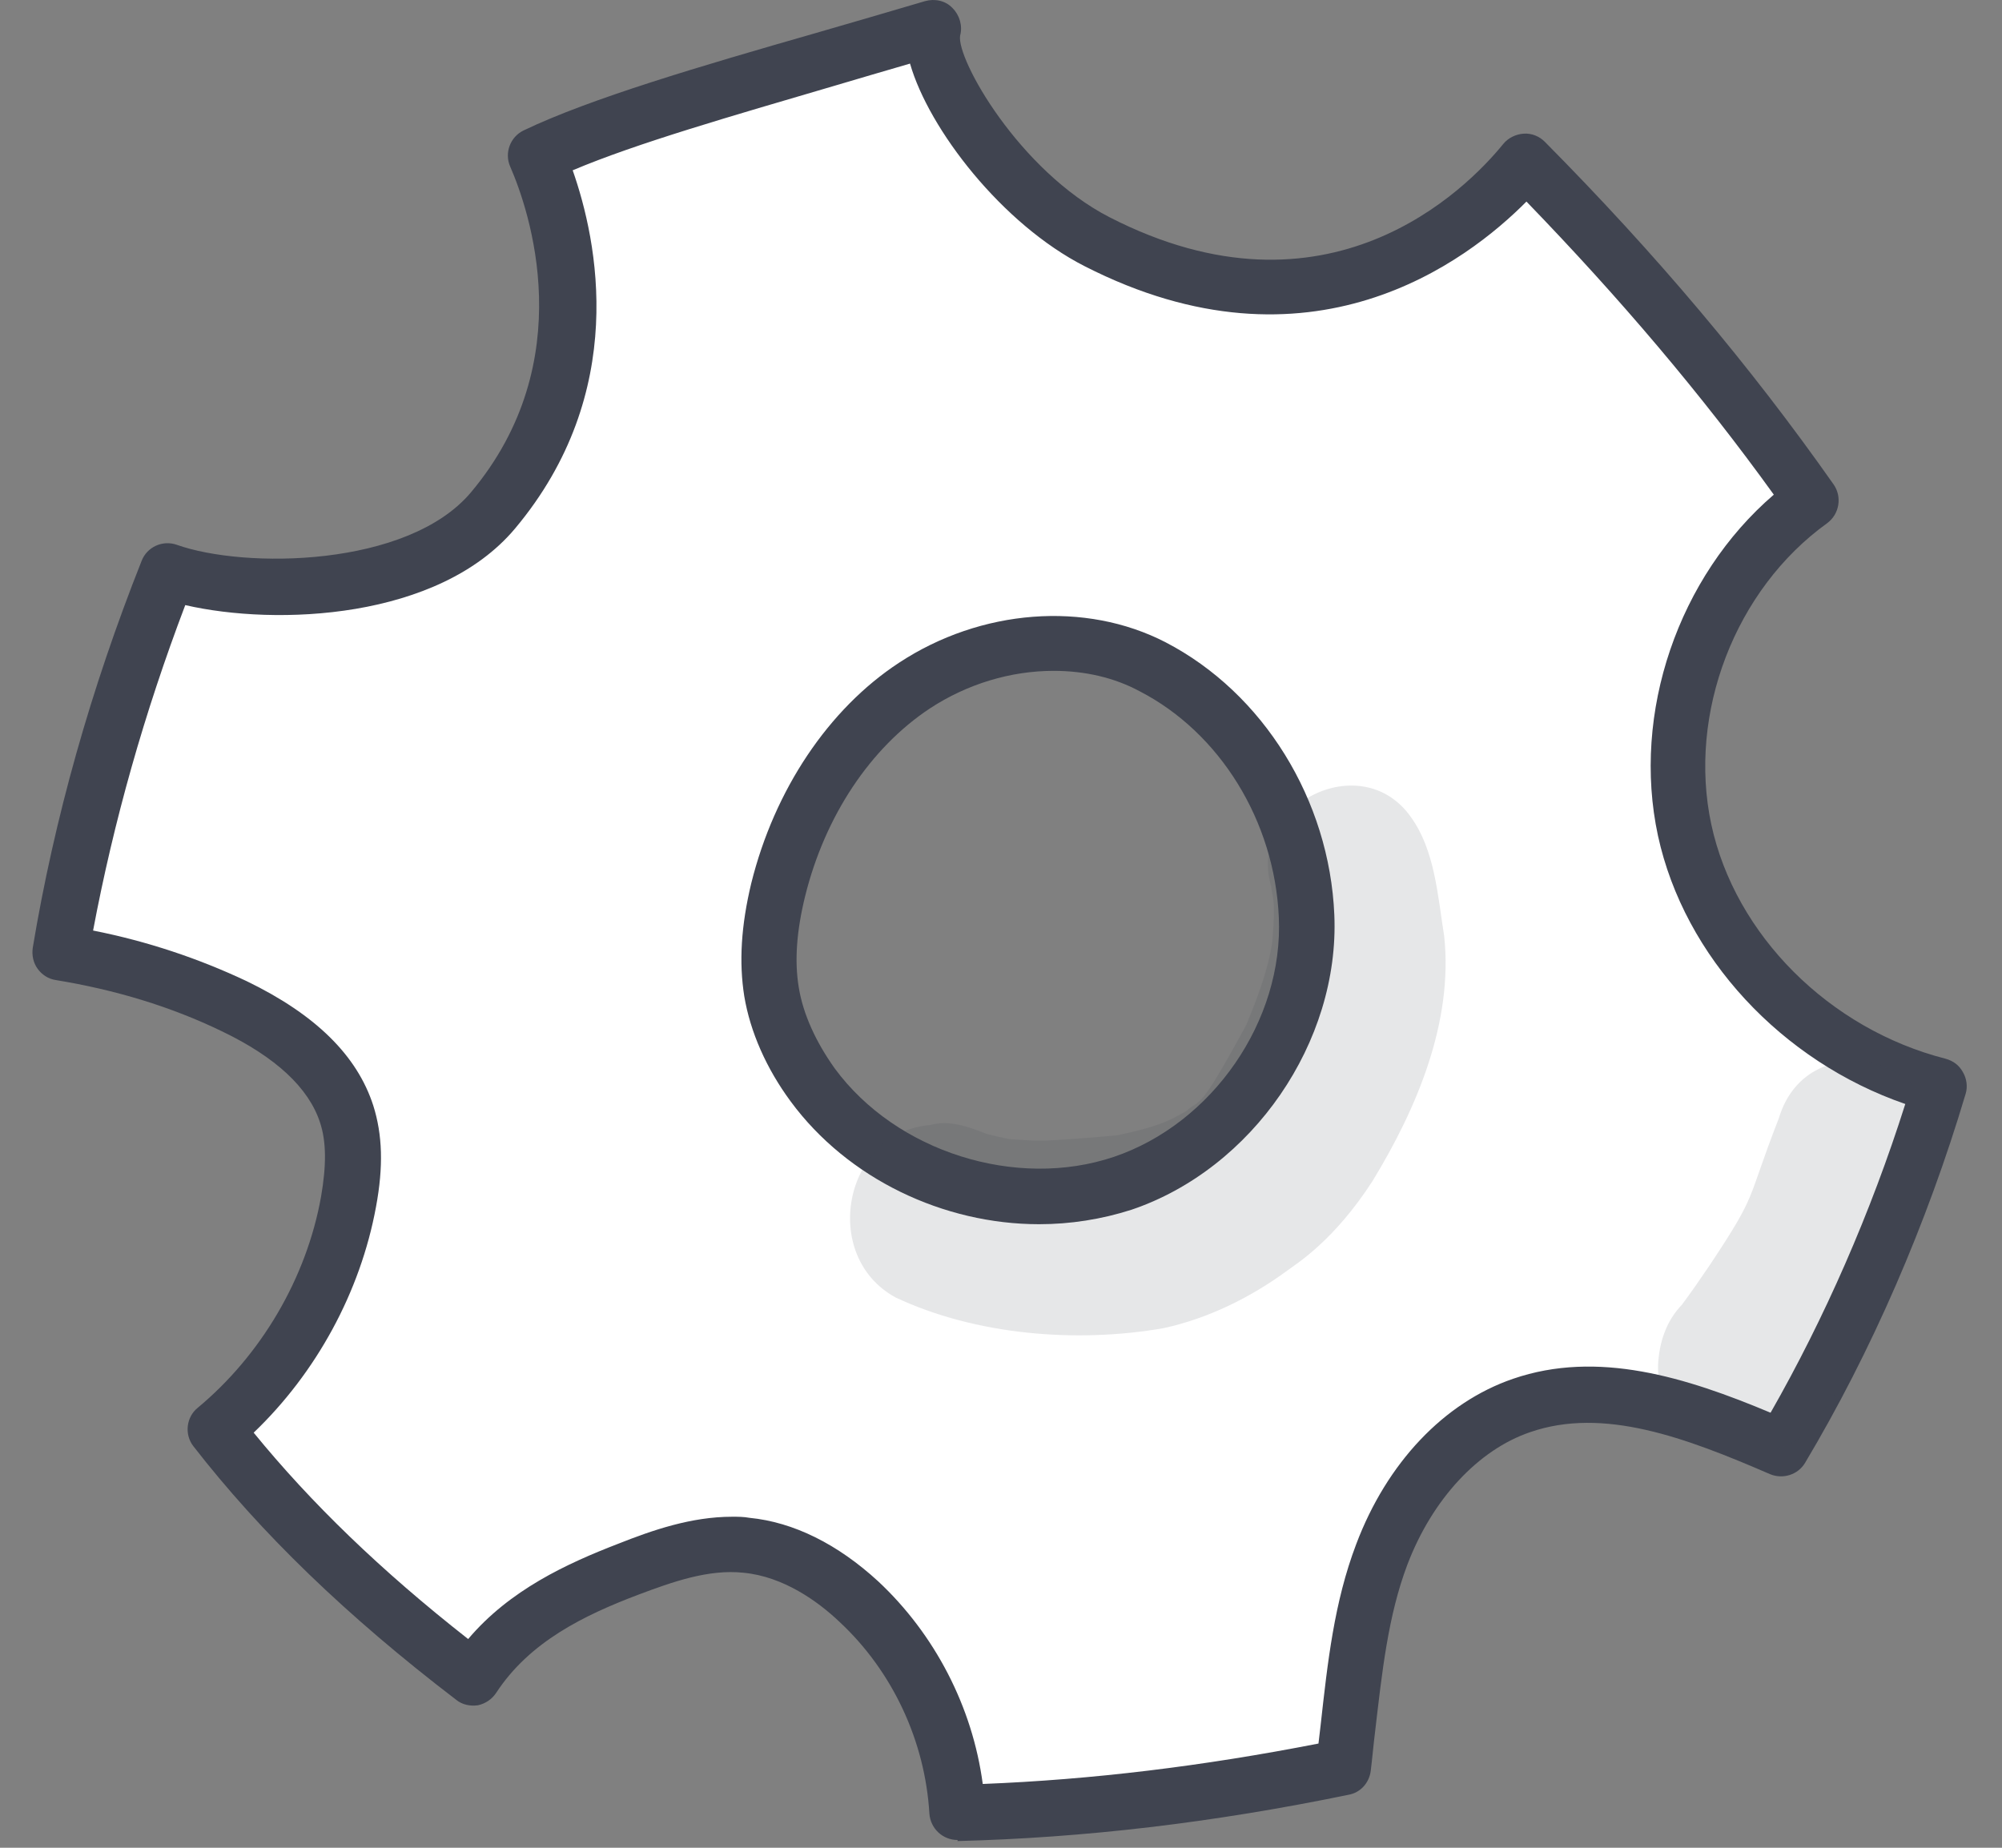
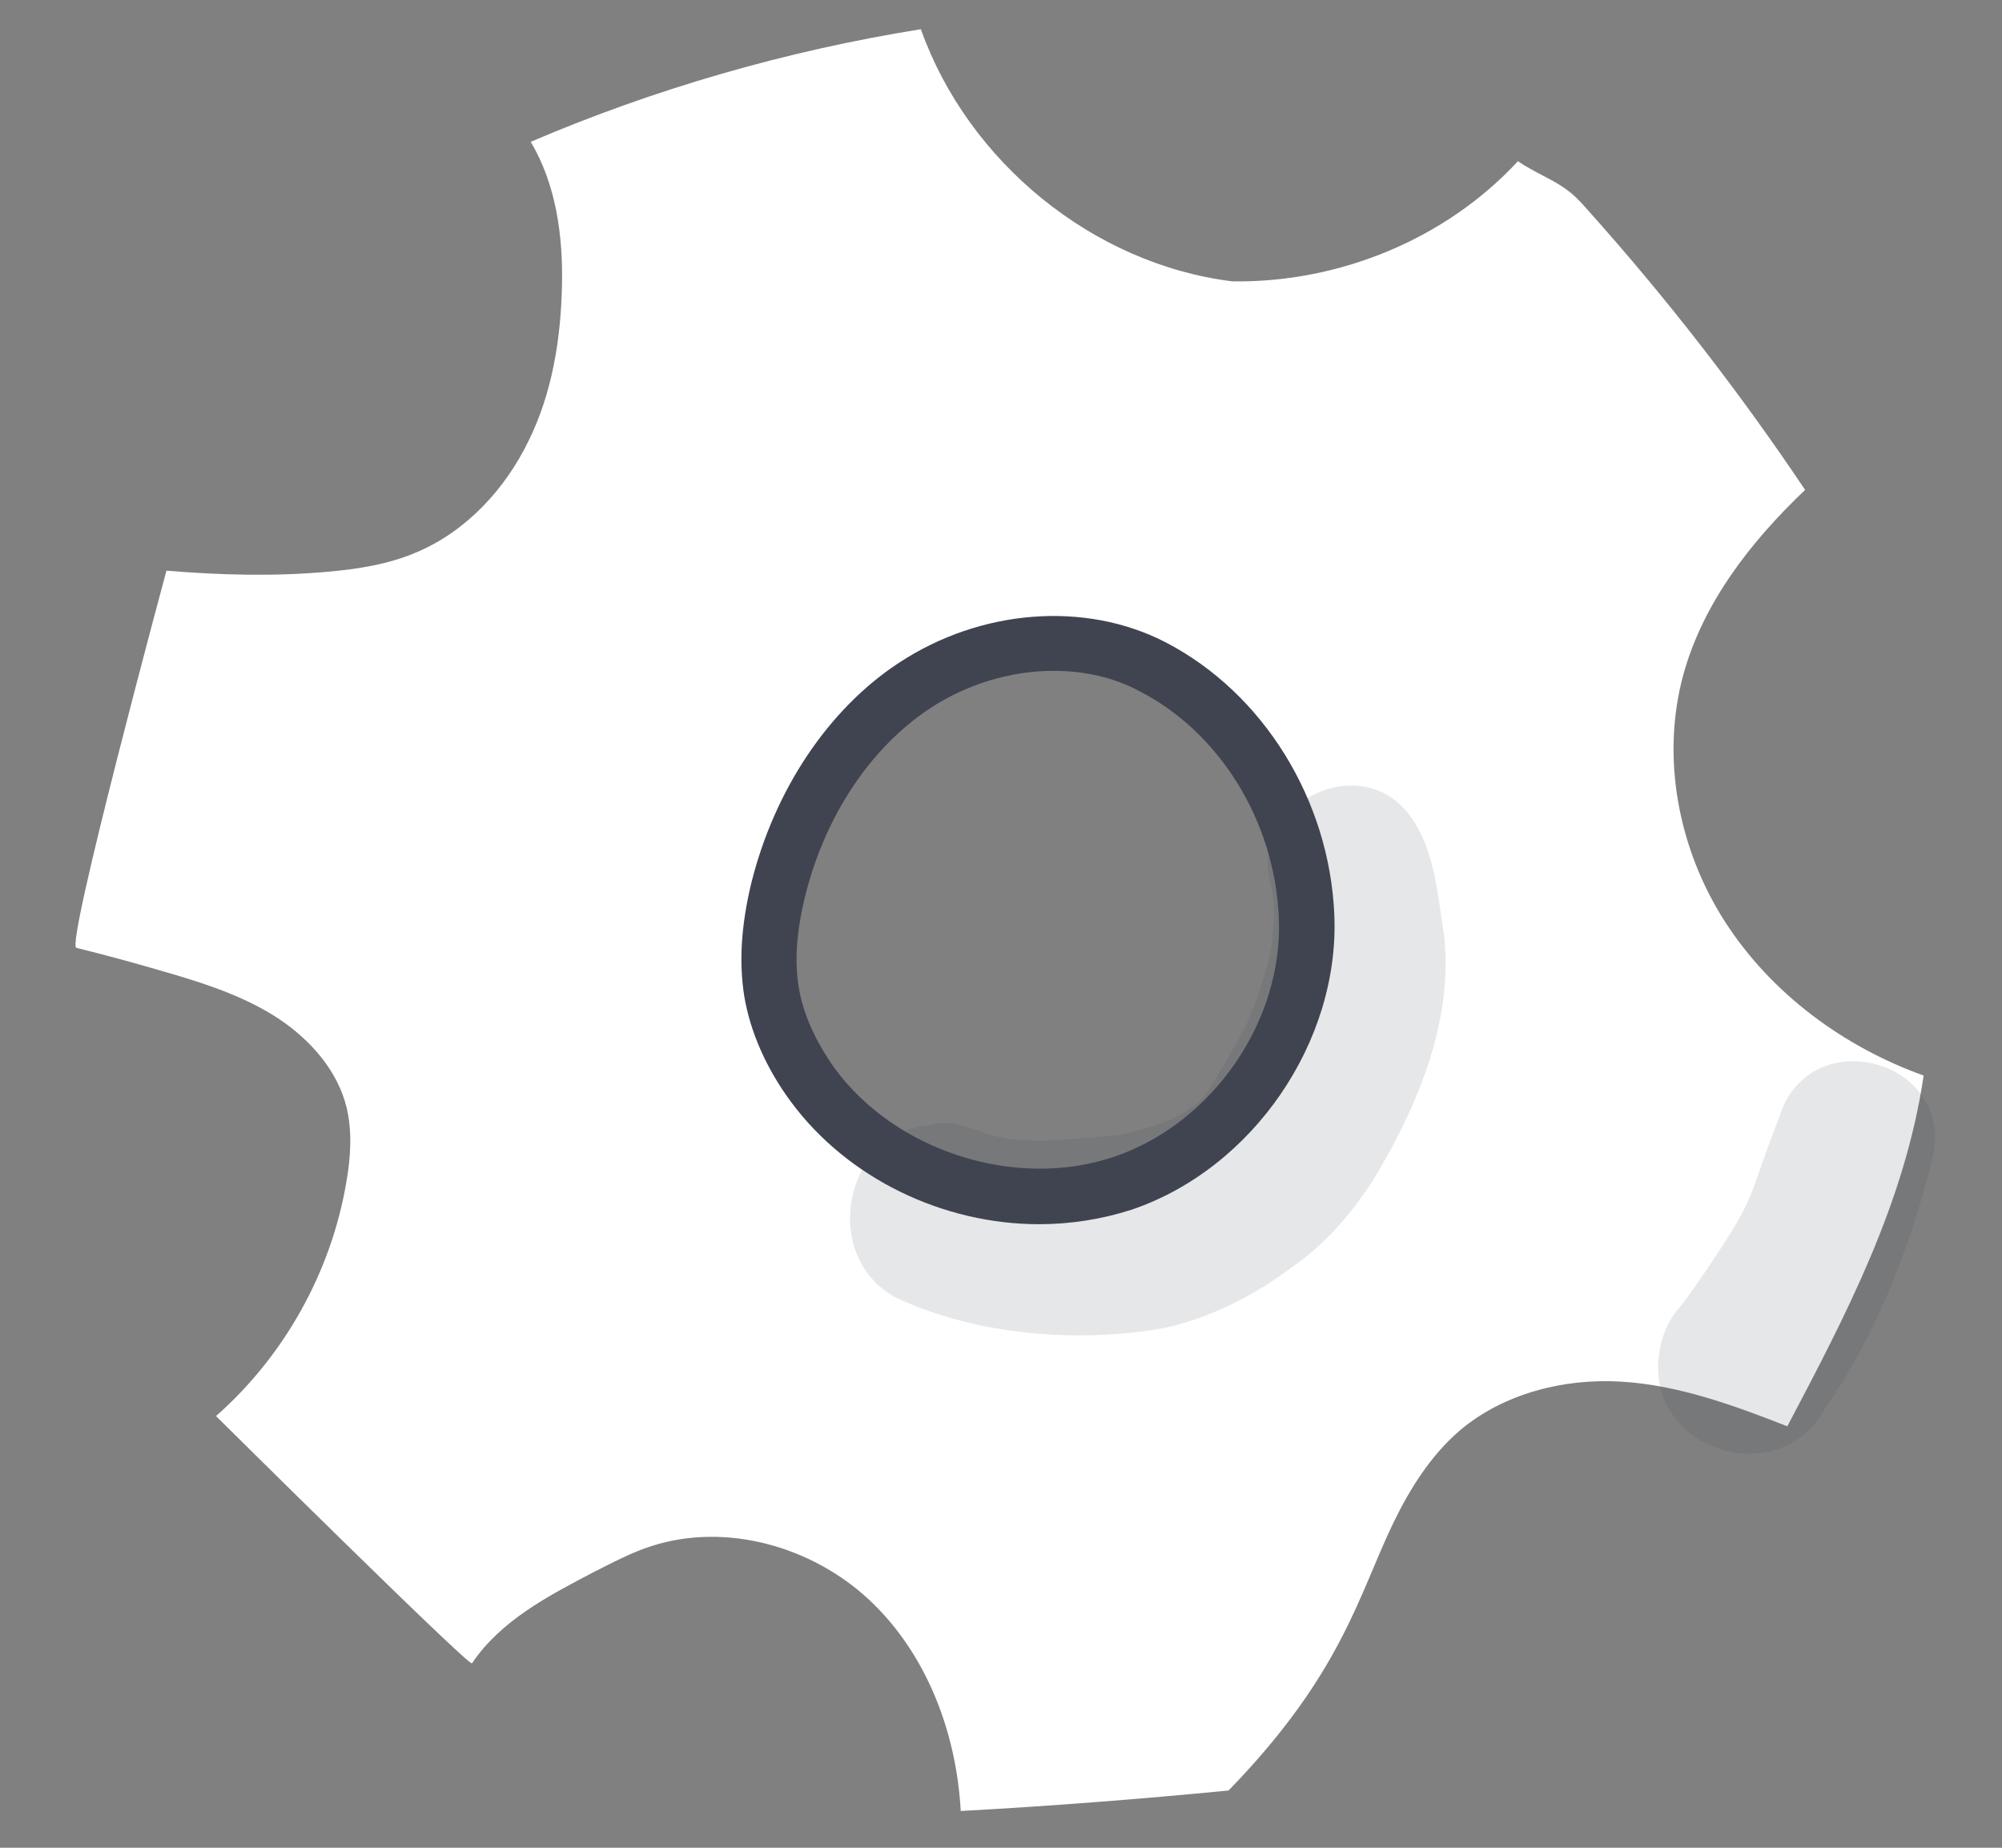
<svg xmlns="http://www.w3.org/2000/svg" width="52" height="48" viewBox="0 0 52 48" fill="none">
  <rect x="0" y="0" width="52" height="48" fill="#808080" stroke="none" />
-   <path d="M44.801 23.937C43.597 22.062 43.135 19.682 43.723 17.527C44.227 15.693 45.431 14.112 46.886 12.726C45.179 10.179 43.289 7.743 41.246 5.462C41.064 5.252 40.882 5.056 40.658 4.902C40.308 4.65 39.86 4.482 39.426 4.188C37.565 6.204 34.794 7.351 32.008 7.309C28.397 6.862 25.15 4.216 23.918 0.759C20.419 1.319 16.99 2.313 13.785 3.684C14.443 4.79 14.625 6.12 14.597 7.407C14.569 8.793 14.345 10.207 13.729 11.452C13.127 12.698 12.119 13.79 10.846 14.336C10.104 14.658 9.306 14.784 8.494 14.854C7.109 14.979 5.695 14.938 4.323 14.825C4.323 14.825 1.678 24.623 1.986 24.623C2.84 24.833 3.694 25.071 4.547 25.323C5.485 25.603 6.423 25.925 7.249 26.471C8.06 27.016 8.76 27.8 8.998 28.752C9.152 29.382 9.11 30.053 8.998 30.697C8.606 33.035 7.389 35.218 5.611 36.786C5.611 36.786 12.161 43.28 12.259 43.21C13.001 42.104 14.233 41.461 15.409 40.845C15.912 40.593 16.402 40.327 16.934 40.159C18.866 39.543 21.091 40.173 22.575 41.559C24.058 42.944 24.842 44.988 24.954 47.045C27.277 46.919 29.601 46.737 31.91 46.513C32.918 46.415 33.968 46.289 34.919 45.533C34.863 43.476 35.297 41.405 36.193 39.557C36.627 38.661 37.173 37.794 37.929 37.15C39.062 36.198 40.616 35.806 42.086 35.89C43.569 35.974 44.997 36.492 46.424 37.052C47.936 34.182 49.476 31.257 49.965 27.94C47.894 27.198 46.005 25.813 44.801 23.937ZM33.618 24.553C33.45 25.897 32.848 27.142 32.008 28.192C31.588 28.724 31.084 29.172 30.553 29.578C30.021 29.97 29.335 30.347 28.691 30.515C27.991 30.697 27.221 30.613 26.508 30.613C25.766 30.613 25.01 30.599 24.296 30.347C23.624 30.11 23.037 29.676 22.519 29.172C22.015 28.696 21.413 28.248 21.063 27.632C19.705 25.225 20.097 22.034 21.721 19.85C22.589 18.689 23.806 17.807 25.094 17.135C26.48 16.407 28.103 16.155 29.615 16.603C30.077 16.743 30.245 17.135 30.175 17.513C32.652 18.773 33.94 21.824 33.618 24.553Z" fill="white" />
-   <path d="M24.868 47.798C24.49 47.798 24.169 47.505 24.14 47.113C24.029 45.237 23.189 43.418 21.803 42.13C21.243 41.598 20.348 40.954 19.312 40.856C18.402 40.758 17.464 41.094 16.569 41.43C15.169 41.962 13.755 42.648 12.887 43.977C12.775 44.145 12.607 44.257 12.412 44.299C12.216 44.327 12.006 44.285 11.852 44.159C8.996 41.976 6.771 39.821 5.021 37.567C4.784 37.259 4.84 36.811 5.133 36.573C6.785 35.202 7.961 33.2 8.339 31.087C8.479 30.275 8.479 29.659 8.311 29.155C8.017 28.259 7.163 27.462 5.763 26.79C4.434 26.146 2.992 25.712 1.452 25.46C1.256 25.432 1.088 25.32 0.977 25.166C0.865 25.012 0.823 24.816 0.851 24.62C1.41 21.261 2.362 17.888 3.678 14.571C3.818 14.207 4.224 14.025 4.588 14.151C6.351 14.781 10.592 14.739 12.23 12.793C15.099 9.378 13.741 5.445 13.251 4.326C13.097 3.976 13.251 3.556 13.601 3.388C15.323 2.562 18.178 1.722 21.201 0.855C22.125 0.589 23.077 0.309 24.029 0.029C24.28 -0.041 24.56 0.015 24.742 0.211C24.924 0.393 25.008 0.673 24.938 0.925C24.84 1.54 26.478 4.438 28.815 5.641C34.484 8.553 38.081 4.928 39.047 3.738C39.173 3.584 39.369 3.486 39.578 3.472C39.788 3.458 39.984 3.542 40.124 3.682C43.022 6.607 45.471 9.518 47.626 12.584C47.85 12.905 47.78 13.353 47.459 13.591C45.065 15.313 43.833 18.532 44.449 21.415C45.065 24.285 47.514 26.734 50.538 27.504C50.734 27.56 50.888 27.672 50.986 27.854C51.084 28.022 51.111 28.232 51.056 28.413C50.048 31.801 48.606 35.118 46.885 38.001C46.703 38.309 46.311 38.435 45.975 38.295C43.777 37.343 41.65 36.545 39.746 37.203C38.389 37.665 37.199 38.953 36.555 40.646C36.051 41.976 35.897 43.446 35.715 44.999C35.673 45.335 35.645 45.671 35.603 46.007C35.562 46.315 35.338 46.567 35.03 46.623C31.503 47.35 28.172 47.742 24.868 47.826C24.882 47.798 24.868 47.798 24.868 47.798ZM19.018 39.401C19.172 39.401 19.312 39.401 19.466 39.429C20.613 39.541 21.761 40.114 22.811 41.08C24.28 42.452 25.26 44.341 25.526 46.343C28.367 46.231 31.237 45.881 34.246 45.293C34.26 45.139 34.288 44.971 34.302 44.817C34.484 43.18 34.652 41.626 35.226 40.114C36.023 38.001 37.507 36.433 39.299 35.818C41.496 35.062 43.791 35.776 45.989 36.699C47.388 34.25 48.592 31.507 49.488 28.679C46.283 27.574 43.749 24.858 43.064 21.709C42.378 18.518 43.595 14.977 46.073 12.85C44.197 10.246 42.084 7.755 39.648 5.236C38.109 6.789 34.036 9.91 28.172 6.915C26.03 5.823 24.127 3.36 23.637 1.652C22.965 1.848 22.293 2.044 21.635 2.24C19.018 3.01 16.526 3.724 14.875 4.424C15.519 6.257 16.345 10.19 13.377 13.731C11.39 16.097 7.177 16.265 4.812 15.719C3.748 18.518 2.95 21.345 2.418 24.173C3.832 24.453 5.161 24.9 6.407 25.488C8.199 26.356 9.276 27.42 9.696 28.721C9.934 29.477 9.962 30.303 9.766 31.353C9.36 33.564 8.213 35.664 6.589 37.217C8.073 39.037 9.892 40.8 12.16 42.578C13.237 41.304 14.721 40.618 16.065 40.1C16.946 39.751 17.954 39.401 19.018 39.401Z" fill="#404450" />
+   <path d="M44.801 23.937C43.597 22.062 43.135 19.682 43.723 17.527C44.227 15.693 45.431 14.112 46.886 12.726C45.179 10.179 43.289 7.743 41.246 5.462C41.064 5.252 40.882 5.056 40.658 4.902C40.308 4.65 39.86 4.482 39.426 4.188C37.565 6.204 34.794 7.351 32.008 7.309C28.397 6.862 25.15 4.216 23.918 0.759C20.419 1.319 16.99 2.313 13.785 3.684C14.443 4.79 14.625 6.12 14.597 7.407C14.569 8.793 14.345 10.207 13.729 11.452C13.127 12.698 12.119 13.79 10.846 14.336C10.104 14.658 9.306 14.784 8.494 14.854C7.109 14.979 5.695 14.938 4.323 14.825C4.323 14.825 1.678 24.623 1.986 24.623C2.84 24.833 3.694 25.071 4.547 25.323C5.485 25.603 6.423 25.925 7.249 26.471C8.06 27.016 8.76 27.8 8.998 28.752C9.152 29.382 9.11 30.053 8.998 30.697C8.606 33.035 7.389 35.218 5.611 36.786C5.611 36.786 12.161 43.28 12.259 43.21C13.001 42.104 14.233 41.461 15.409 40.845C15.912 40.593 16.402 40.327 16.934 40.159C18.866 39.543 21.091 40.173 22.575 41.559C24.058 42.944 24.842 44.988 24.954 47.045C27.277 46.919 29.601 46.737 31.91 46.513C34.863 43.476 35.297 41.405 36.193 39.557C36.627 38.661 37.173 37.794 37.929 37.15C39.062 36.198 40.616 35.806 42.086 35.89C43.569 35.974 44.997 36.492 46.424 37.052C47.936 34.182 49.476 31.257 49.965 27.94C47.894 27.198 46.005 25.813 44.801 23.937ZM33.618 24.553C33.45 25.897 32.848 27.142 32.008 28.192C31.588 28.724 31.084 29.172 30.553 29.578C30.021 29.97 29.335 30.347 28.691 30.515C27.991 30.697 27.221 30.613 26.508 30.613C25.766 30.613 25.01 30.599 24.296 30.347C23.624 30.11 23.037 29.676 22.519 29.172C22.015 28.696 21.413 28.248 21.063 27.632C19.705 25.225 20.097 22.034 21.721 19.85C22.589 18.689 23.806 17.807 25.094 17.135C26.48 16.407 28.103 16.155 29.615 16.603C30.077 16.743 30.245 17.135 30.175 17.513C32.652 18.773 33.94 21.824 33.618 24.553Z" fill="white" />
  <path d="M26.988 31.802C24.511 31.802 22.019 30.626 20.536 28.611C19.906 27.757 19.486 26.805 19.332 25.881C19.192 25 19.248 24.048 19.514 22.942C20.116 20.521 21.515 18.421 23.349 17.218C25.476 15.818 28.192 15.608 30.277 16.686C32.81 18.001 34.532 20.773 34.658 23.768C34.798 27.071 32.531 30.36 29.395 31.424C28.611 31.676 27.8 31.802 26.988 31.802ZM27.366 17.427C26.26 17.427 25.126 17.763 24.147 18.407C22.607 19.429 21.431 21.192 20.913 23.278C20.69 24.188 20.634 24.957 20.746 25.643C20.858 26.343 21.193 27.071 21.683 27.757C23.279 29.926 26.4 30.906 28.933 30.052C31.495 29.184 33.342 26.511 33.216 23.824C33.104 21.332 31.691 19.037 29.605 17.959C28.933 17.596 28.164 17.427 27.366 17.427Z" fill="#404450" />
  <g opacity="0.129">
    <path d="M37.511 24.314C37.343 23.278 37.273 22.088 36.643 21.22C35.355 19.401 32.388 20.912 33.018 23.026C33.046 23.348 33.144 23.306 33.046 24.467C32.934 25.209 32.668 25.895 32.388 26.581C32.374 26.623 32.346 26.665 32.318 26.721C31.101 28.96 31.198 28.512 30.793 28.876C30.569 28.974 30.373 29.212 29.015 29.492C28.581 29.534 27.392 29.632 27 29.632C26.776 29.632 26.44 29.604 26.216 29.59C26.006 29.548 25.81 29.506 25.614 29.45C25.152 29.268 24.648 29.086 24.158 29.226C21.919 29.408 21.289 32.627 23.262 33.705C25.348 34.685 27.965 34.895 30.219 34.503C31.38 34.251 32.486 33.705 33.438 33.005C33.704 32.809 34.656 32.221 35.649 30.682C36.811 28.778 37.749 26.539 37.511 24.314Z" fill="#404450" />
  </g>
  <g opacity="0.129">
    <path d="M46.201 29.056C45.334 31.282 45.683 30.946 44.41 32.863C44.172 33.213 43.934 33.563 43.682 33.899C43.276 34.319 43.094 34.879 43.066 35.467C43.024 37.776 46.243 38.658 47.377 36.628C48.721 34.697 49.616 32.429 50.176 30.148C50.862 27.531 46.971 26.467 46.201 29.056Z" fill="#404450" />
  </g>
</svg>